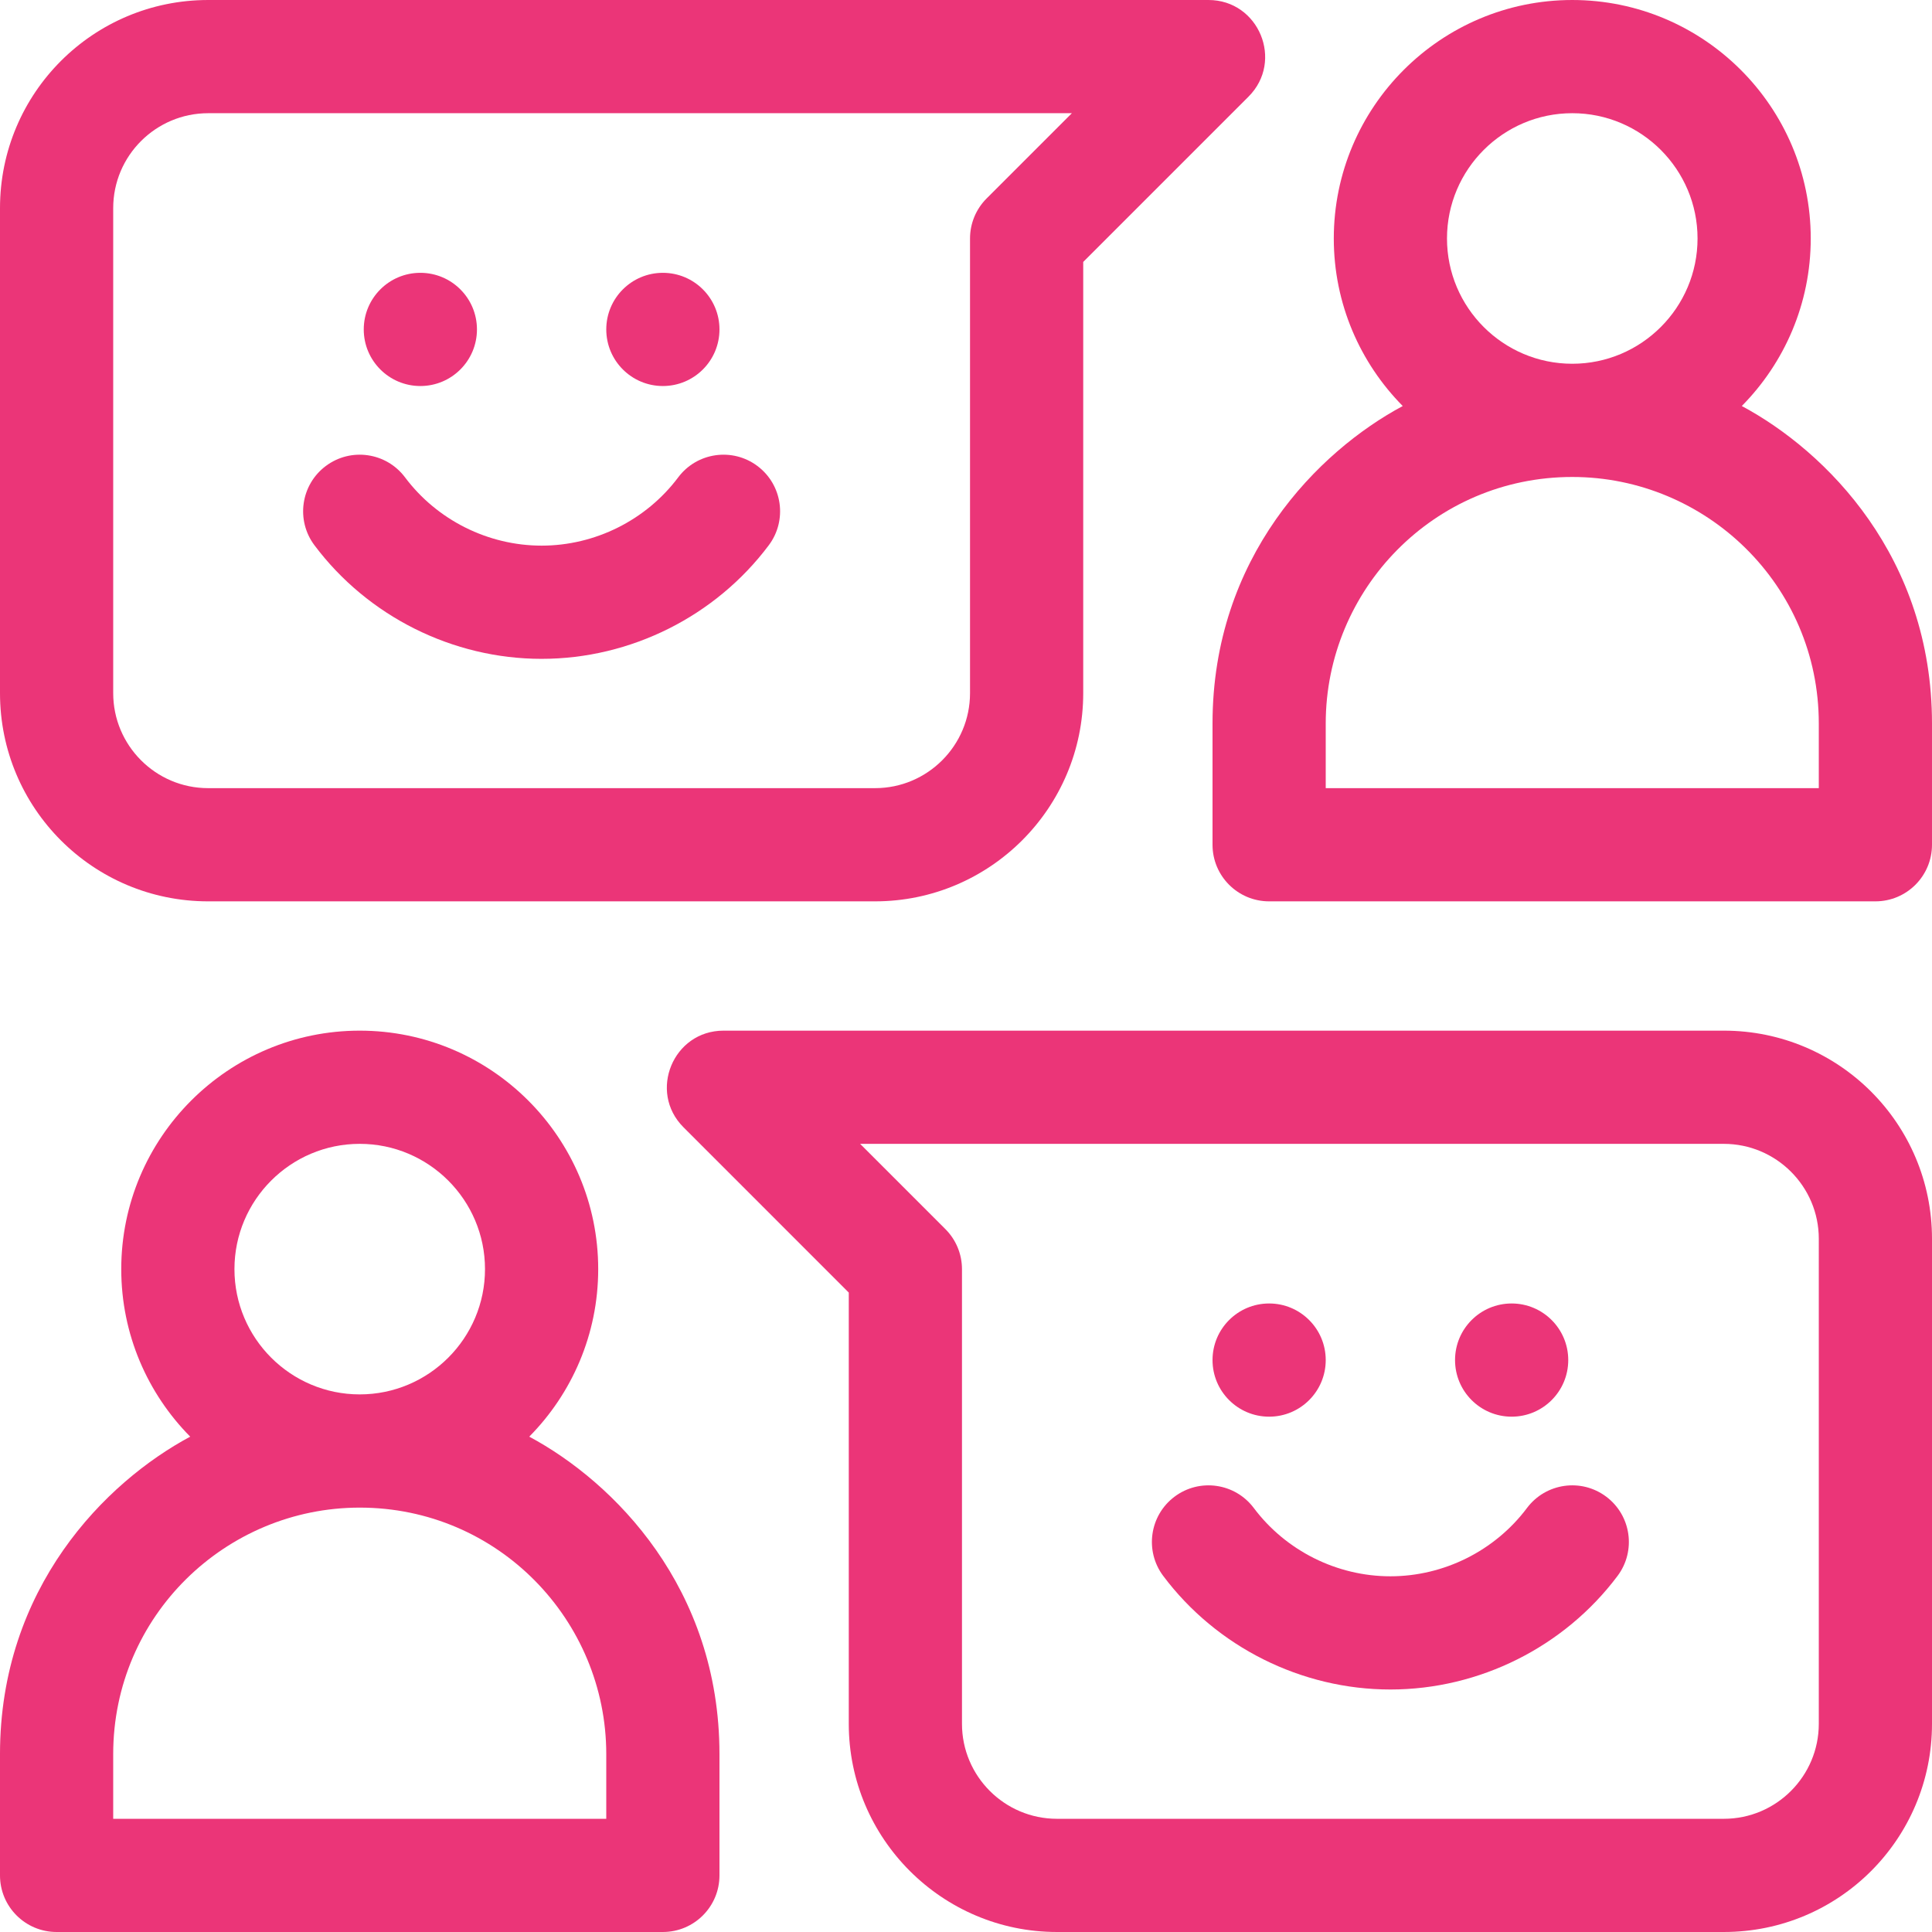
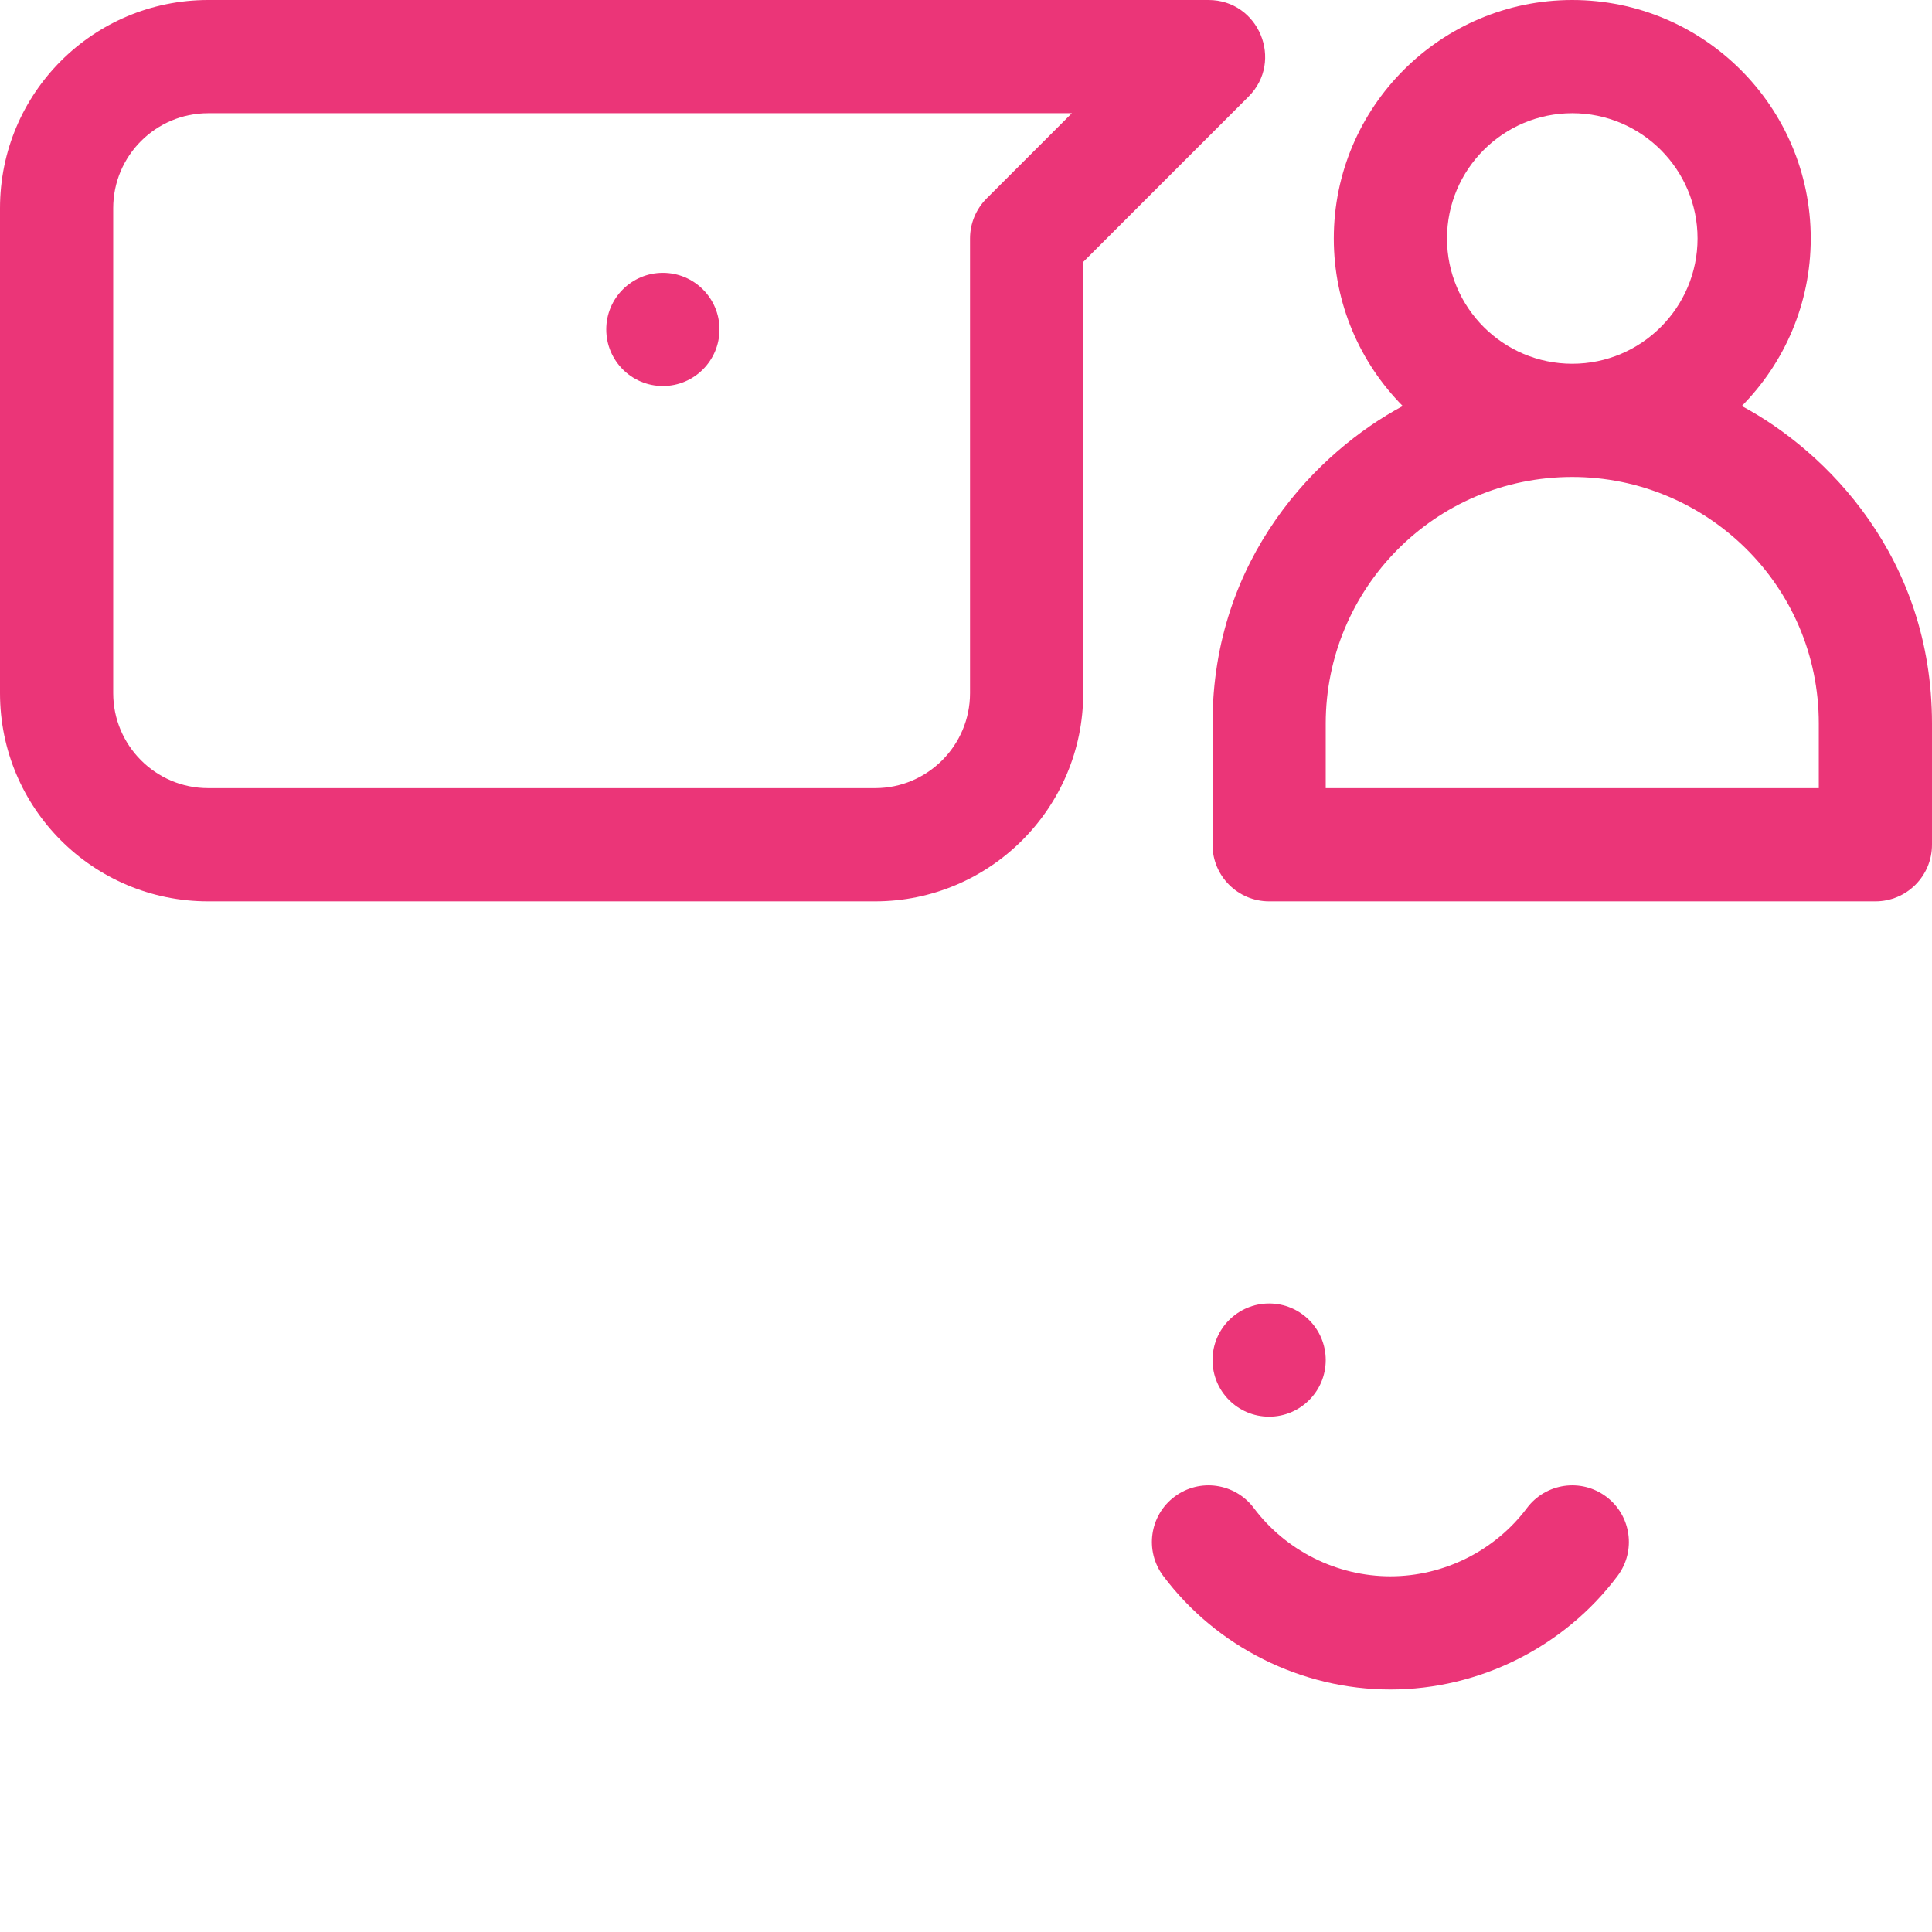
<svg xmlns="http://www.w3.org/2000/svg" height="512pt" viewBox="0 0 512 512" width="512pt">
-   <path fill="#EB3578" d="m143.531 174.602c23.57 0 46.074-11.254 60.203-30.105 4.969-6.629 3.625-16.027-3.004-21-6.629-4.969-16.031-3.621-21 3.008-8.496 11.332-22.027 18.094-36.199 18.094-14.168 0-27.703-6.766-36.195-18.098-4.973-6.629-14.371-7.973-21-3.004-6.629 4.969-7.973 14.371-3.004 21 14.129 18.852 36.637 30.105 60.199 30.105zm0 0" />
-   <path fill="#EB3578" d="m126.398 87.301c0 8.285-6.715 15-15 15-8.281 0-15-6.715-15-15 0-8.285 6.719-15 15-15 8.285 0 15 6.715 15 15zm0 0" />
  <path fill="#EB3578" d="m190.668 87.301c0 8.285-6.715 15-15 15-8.285 0-15-6.715-15-15 0-8.285 6.715-15 15-15 8.285 0 15 6.715 15 15zm0 0" />
  <path fill="#EB3578" d="m425.664 396.633c-6.629-4.973-16.027-3.625-21 3.004-8.492 11.332-22.027 18.098-36.195 18.098-14.172 0-27.703-6.766-36.199-18.098-4.969-6.629-14.371-7.973-21-3.004-6.629 4.969-7.973 14.371-3.004 21 14.129 18.848 36.633 30.102 60.203 30.102 23.562 0 46.07-11.254 60.199-30.102 4.969-6.629 3.625-16.031-3.004-21zm0 0" />
-   <path fill="#EB3578" d="m415.602 360.434c0 8.285-6.719 15-15 15-8.285 0-15-6.715-15-15s6.715-15 15-15c8.281 0 15 6.715 15 15zm0 0" />
  <path fill="#EB3578" d="m351.332 360.434c0 8.285-6.715 15-15 15-8.285 0-15-6.715-15-15s6.715-15 15-15c8.285 0 15 6.715 15 15zm0 0" />
  <path fill="#EB3578" d="m461.594 107.598c11.289-11.422 18.273-27.105 18.273-44.398 0-34.848-28.352-63.199-63.199-63.199-34.848 0-63.199 28.352-63.199 63.199 0 17.293 6.984 32.977 18.273 44.402-22.441 12.02-50.41 40.074-50.41 84.133v32.133c0 8.285 6.719 15 15 15h160.668c8.285 0 15-6.715 15-15v-32.133c0-44.016-27.879-72.066-50.406-84.137zm-44.926-77.598c18.305 0 33.199 14.895 33.199 33.199 0 18.309-14.895 33.199-33.199 33.199-18.309 0-33.199-14.891-33.199-33.199 0-18.305 14.891-33.199 33.199-33.199zm65.332 178.867h-130.668v-17.133c0-35.496 28.684-65.332 65.336-65.332 35.492 0 65.332 28.684 65.332 65.332zm0 0" />
  <path fill="#EB3578" d="m55.168 238.867h176.73c30.418 0 55.168-24.75 55.168-55.168v-114.285l43.809-43.809c9.426-9.426 2.73-25.605-10.609-25.605h-265.098c-30.477 0-55.168 24.652-55.168 55.168v128.531c0 30.477 24.652 55.168 55.168 55.168zm-25.168-183.699c0-13.945 11.348-25.168 25.168-25.168h228.887l-22.594 22.594c-2.812 2.812-4.395 6.629-4.395 10.605v120.5c0 13.879-11.289 25.168-25.168 25.168h-176.73c-13.945 0-25.168-11.348-25.168-25.168zm0 0" />
-   <path fill="#EB3578" d="m140.258 380.73c11.289-11.422 18.273-27.105 18.273-44.398 0-34.848-28.352-63.199-63.199-63.199-34.848 0-63.199 28.352-63.199 63.199 0 17.293 6.984 32.977 18.273 44.398-22.527 12.07-50.406 40.121-50.406 84.137v32.133c0 8.285 6.715 15 15 15h160.668c8.281 0 15-6.715 15-15v-32.133c0-44.059-27.969-72.113-50.41-84.137zm-44.926-77.598c18.309 0 33.199 14.895 33.199 33.199 0 18.309-14.891 33.199-33.199 33.199-18.305 0-33.199-14.891-33.199-33.199 0-18.305 14.895-33.199 33.199-33.199zm65.336 178.867h-130.668v-17.133c0-36.648 29.84-65.332 65.332-65.332 36.652 0 65.336 29.836 65.336 65.332zm0 0" />
-   <path fill="#EB3578" d="m456.832 273.133h-265.098c-13.34 0-20.035 16.18-10.605 25.605l43.805 43.809v114.285c0 30.422 24.75 55.168 55.168 55.168h176.734c30.512 0 55.164-24.691 55.164-55.168v-128.531c0-30.516-24.691-55.168-55.168-55.168zm25.168 183.699c0 13.82-11.223 25.168-25.168 25.168h-176.73c-13.879 0-25.168-11.289-25.168-25.168v-120.5c0-3.977-1.582-7.793-4.395-10.605l-22.594-22.594h228.887c13.82 0 25.168 11.223 25.168 25.168zm0 0" />
</svg>